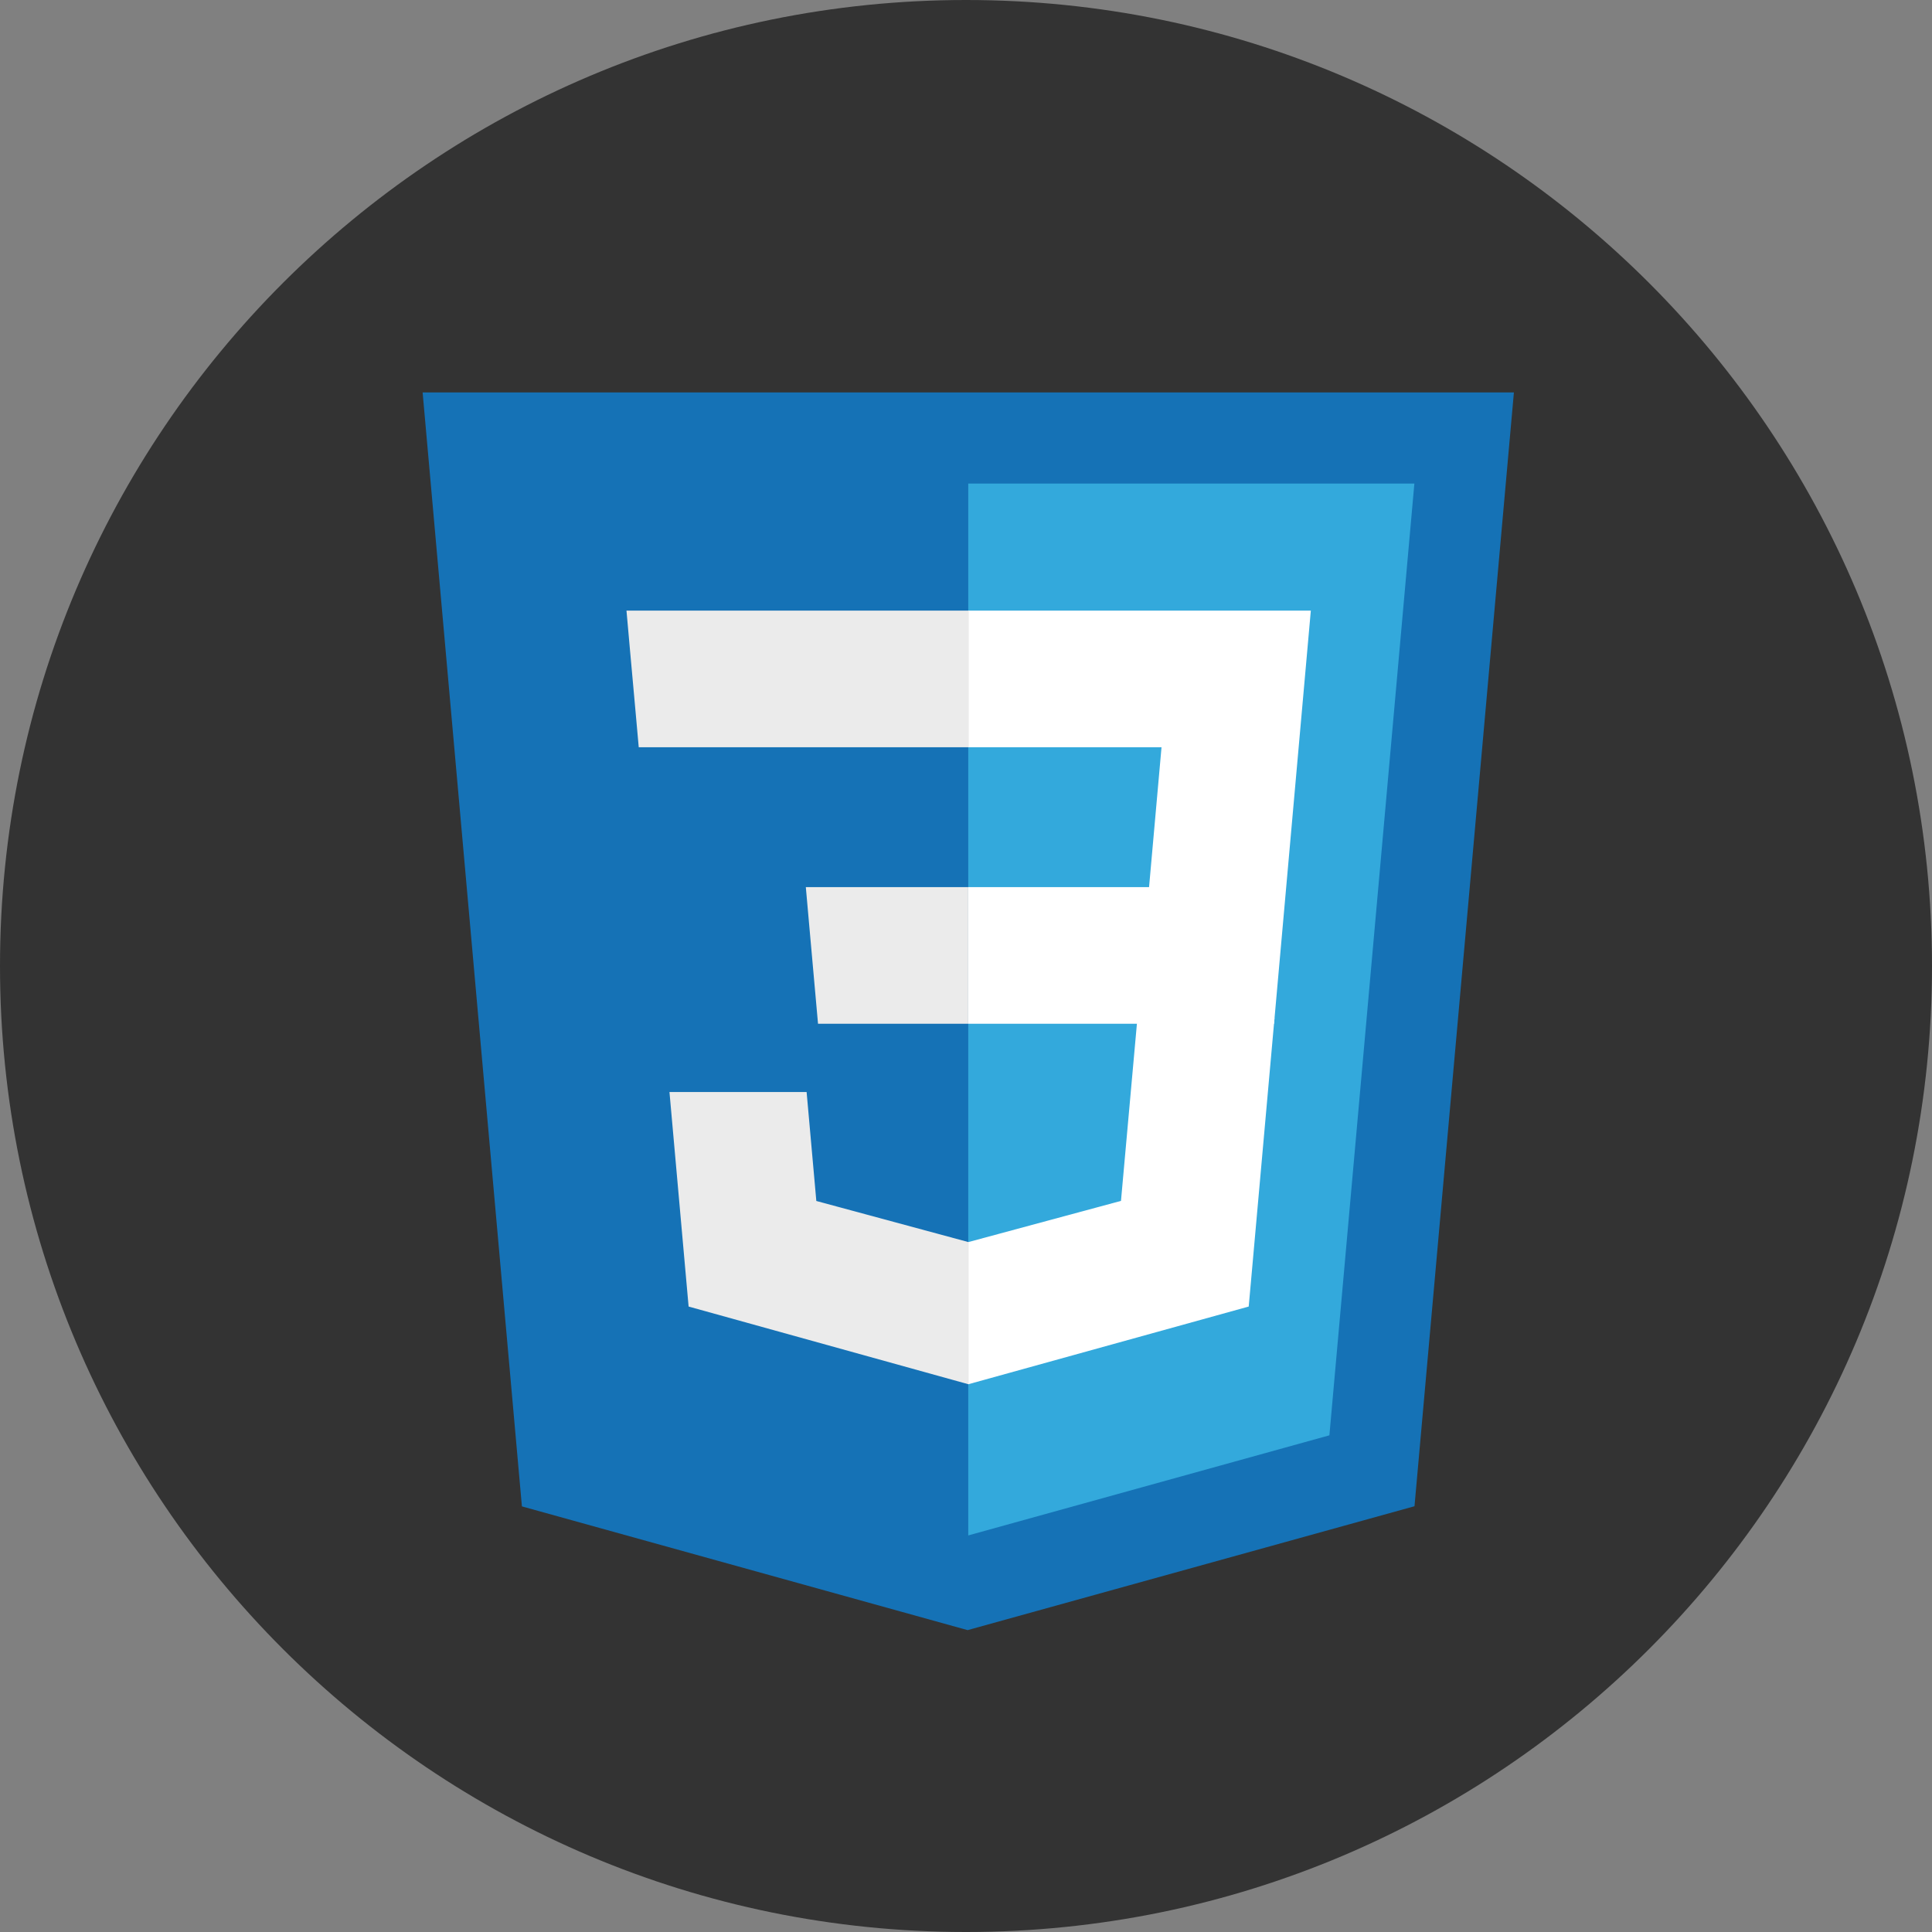
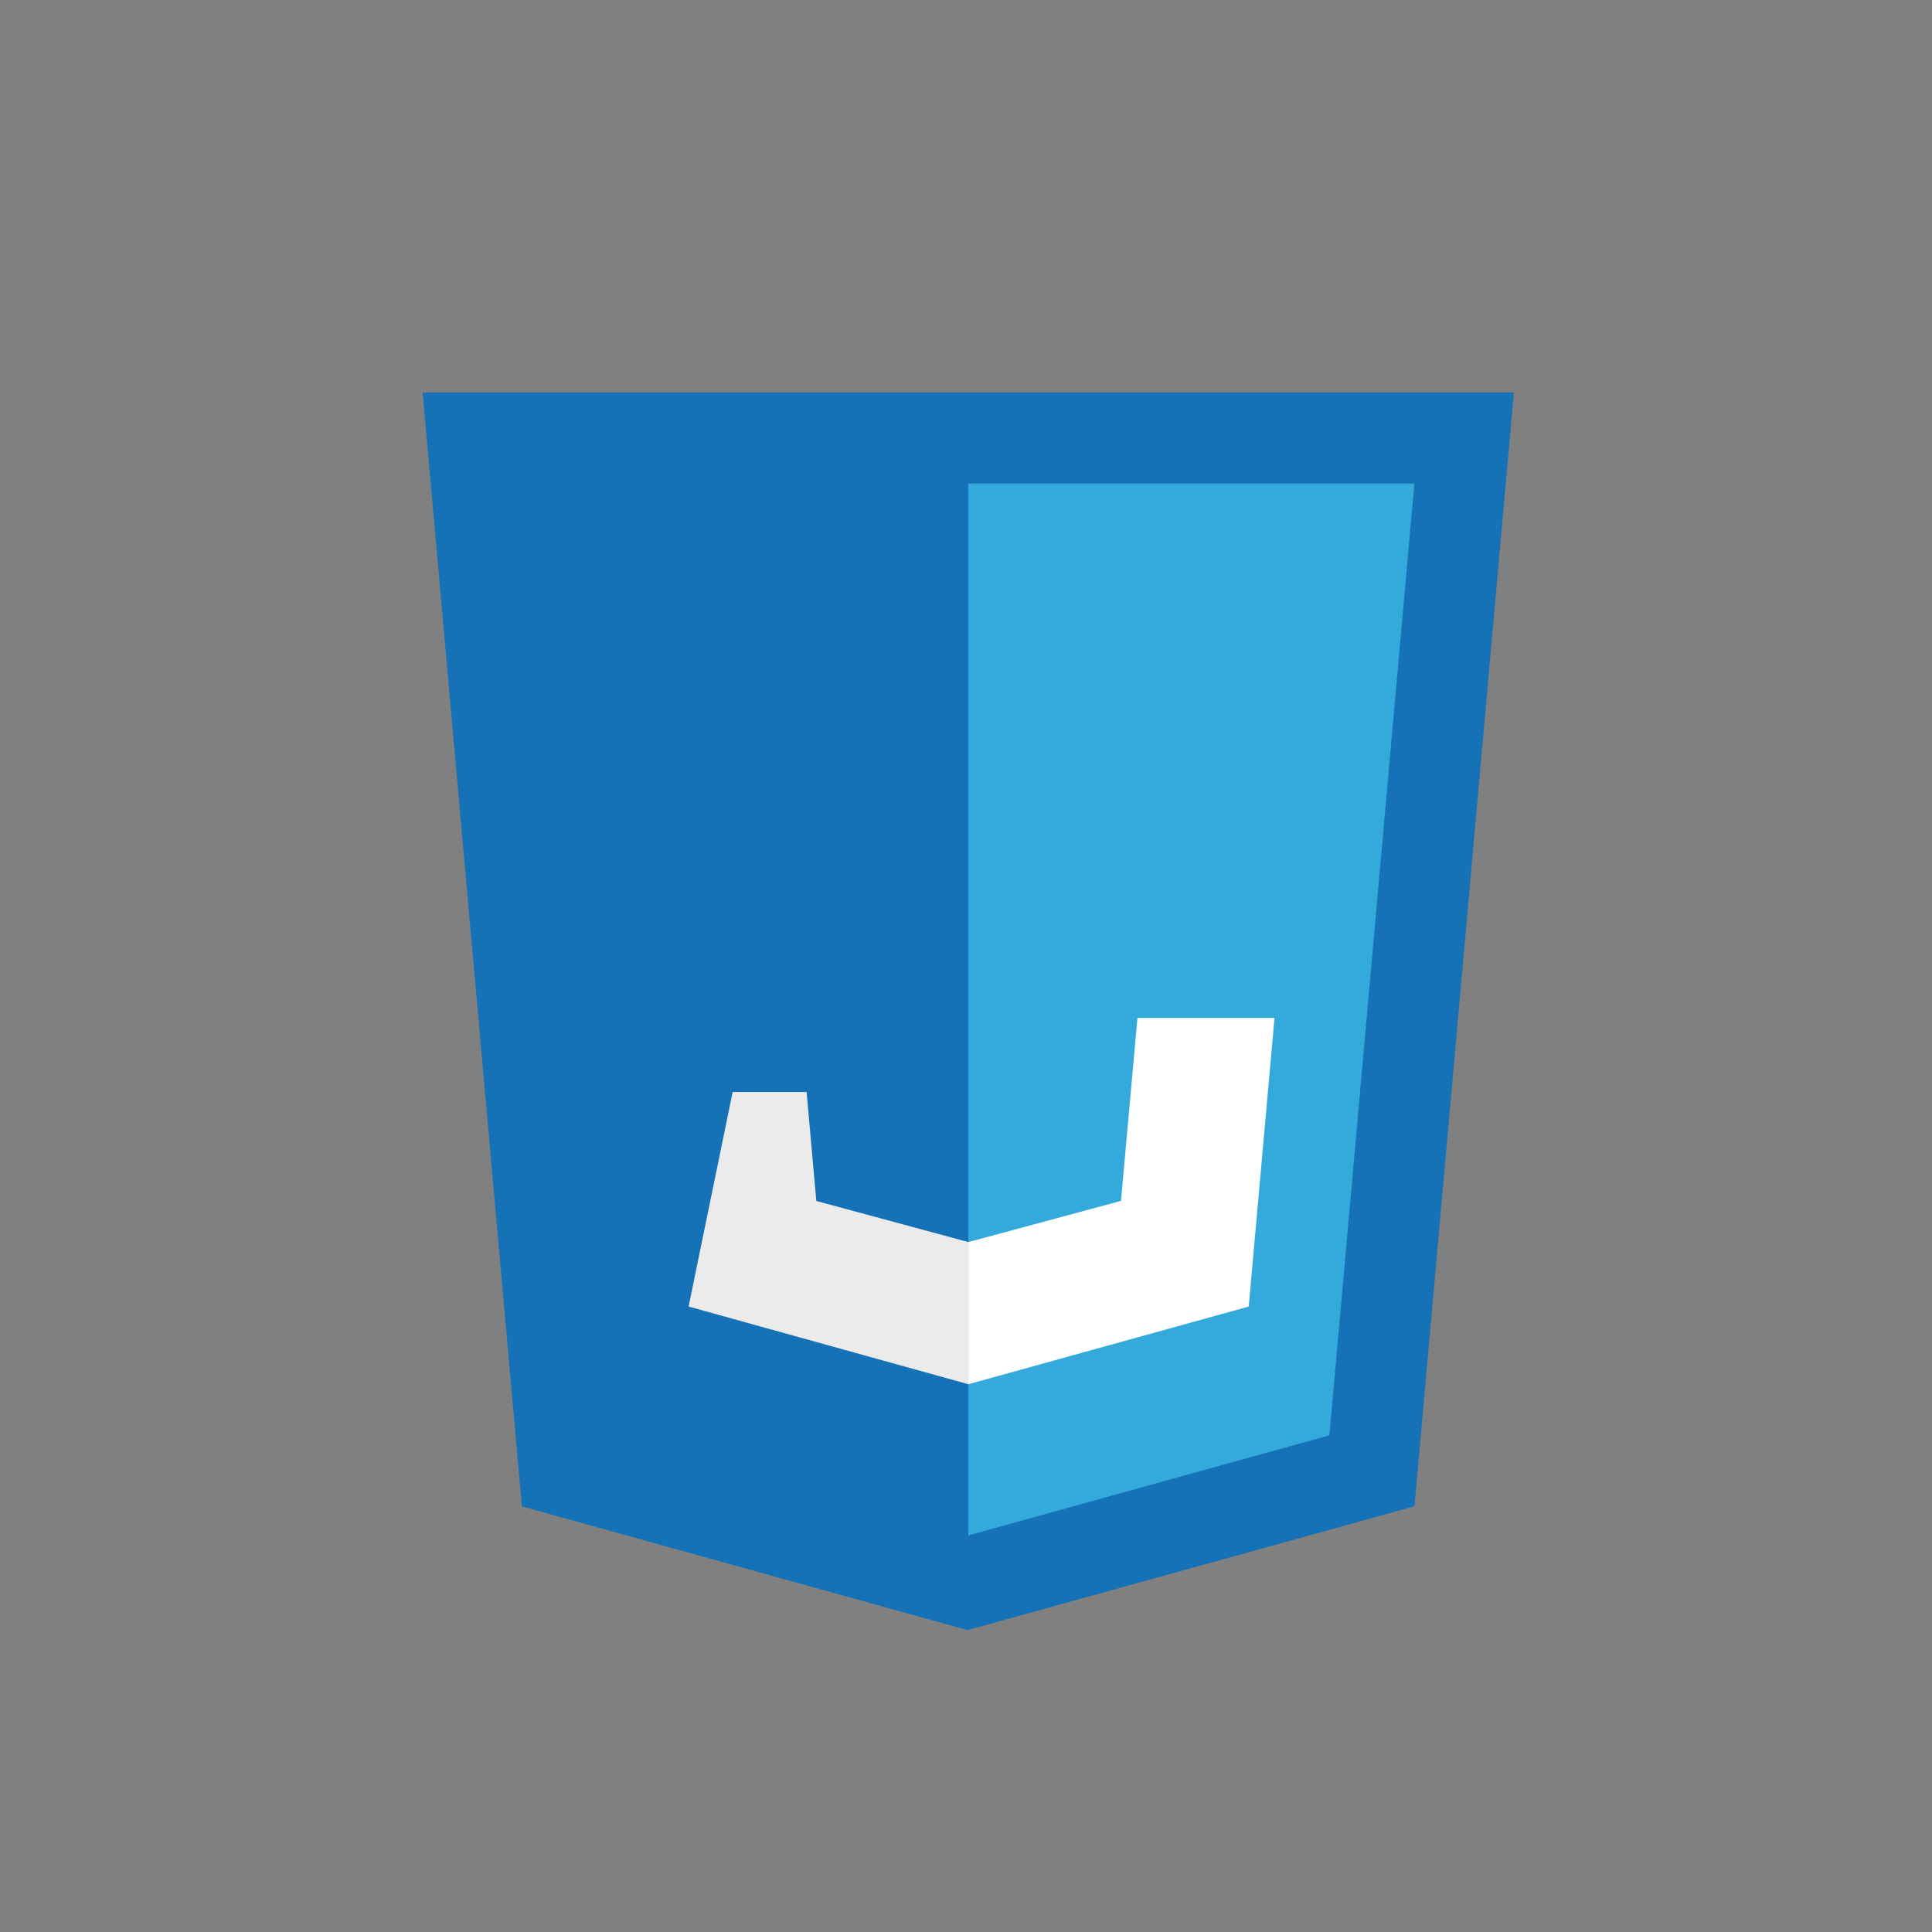
<svg xmlns="http://www.w3.org/2000/svg" width="64" height="64" viewBox="0 0 64 64" fill="none">
  <rect x="0" y="0" width="64" height="64" fill="#808080" stroke="none" />
-   <path d="M0 32C0 14.327 14.327 0 32 0C49.673 0 64 14.327 64 32C64 49.673 49.673 64 32 64C14.327 64 0 49.673 0 32Z" fill="#333333" />
  <path d="M17.289 49.901L14 13H50.15L46.857 49.896L32.053 54L17.289 49.901Z" fill="#1572B6" />
  <path d="M32.075 50.863L44.038 47.547L46.853 16.018H32.075V50.863Z" fill="#33A9DC" />
-   <path d="M32.075 29.387H38.064L38.477 24.753H32.075V20.227H32.091H43.423L43.315 21.441L42.204 33.913H32.075V29.387Z" fill="white" />
-   <path d="M32.103 41.14L32.082 41.146L27.042 39.784L26.72 36.175H24.27H22.177L22.811 43.281L32.081 45.855L32.103 45.849V41.14Z" fill="#EBEBEB" />
+   <path d="M32.103 41.14L32.082 41.146L27.042 39.784L26.72 36.175H24.27L22.811 43.281L32.081 45.855L32.103 45.849V41.14Z" fill="#EBEBEB" />
  <path d="M37.679 33.721L37.134 39.781L32.087 41.143V45.852L41.365 43.281L41.434 42.517L42.22 33.721H37.679Z" fill="white" />
-   <path d="M32.091 20.227V23.038V24.741V24.753H21.173H21.159L21.068 23.735L20.861 21.441L20.753 20.227H32.091Z" fill="#EBEBEB" />
-   <path d="M32.075 29.387V32.198V33.901V33.913H27.113H27.098L27.007 32.895L26.802 30.601L26.694 29.387H32.075Z" fill="#EBEBEB" />
</svg>